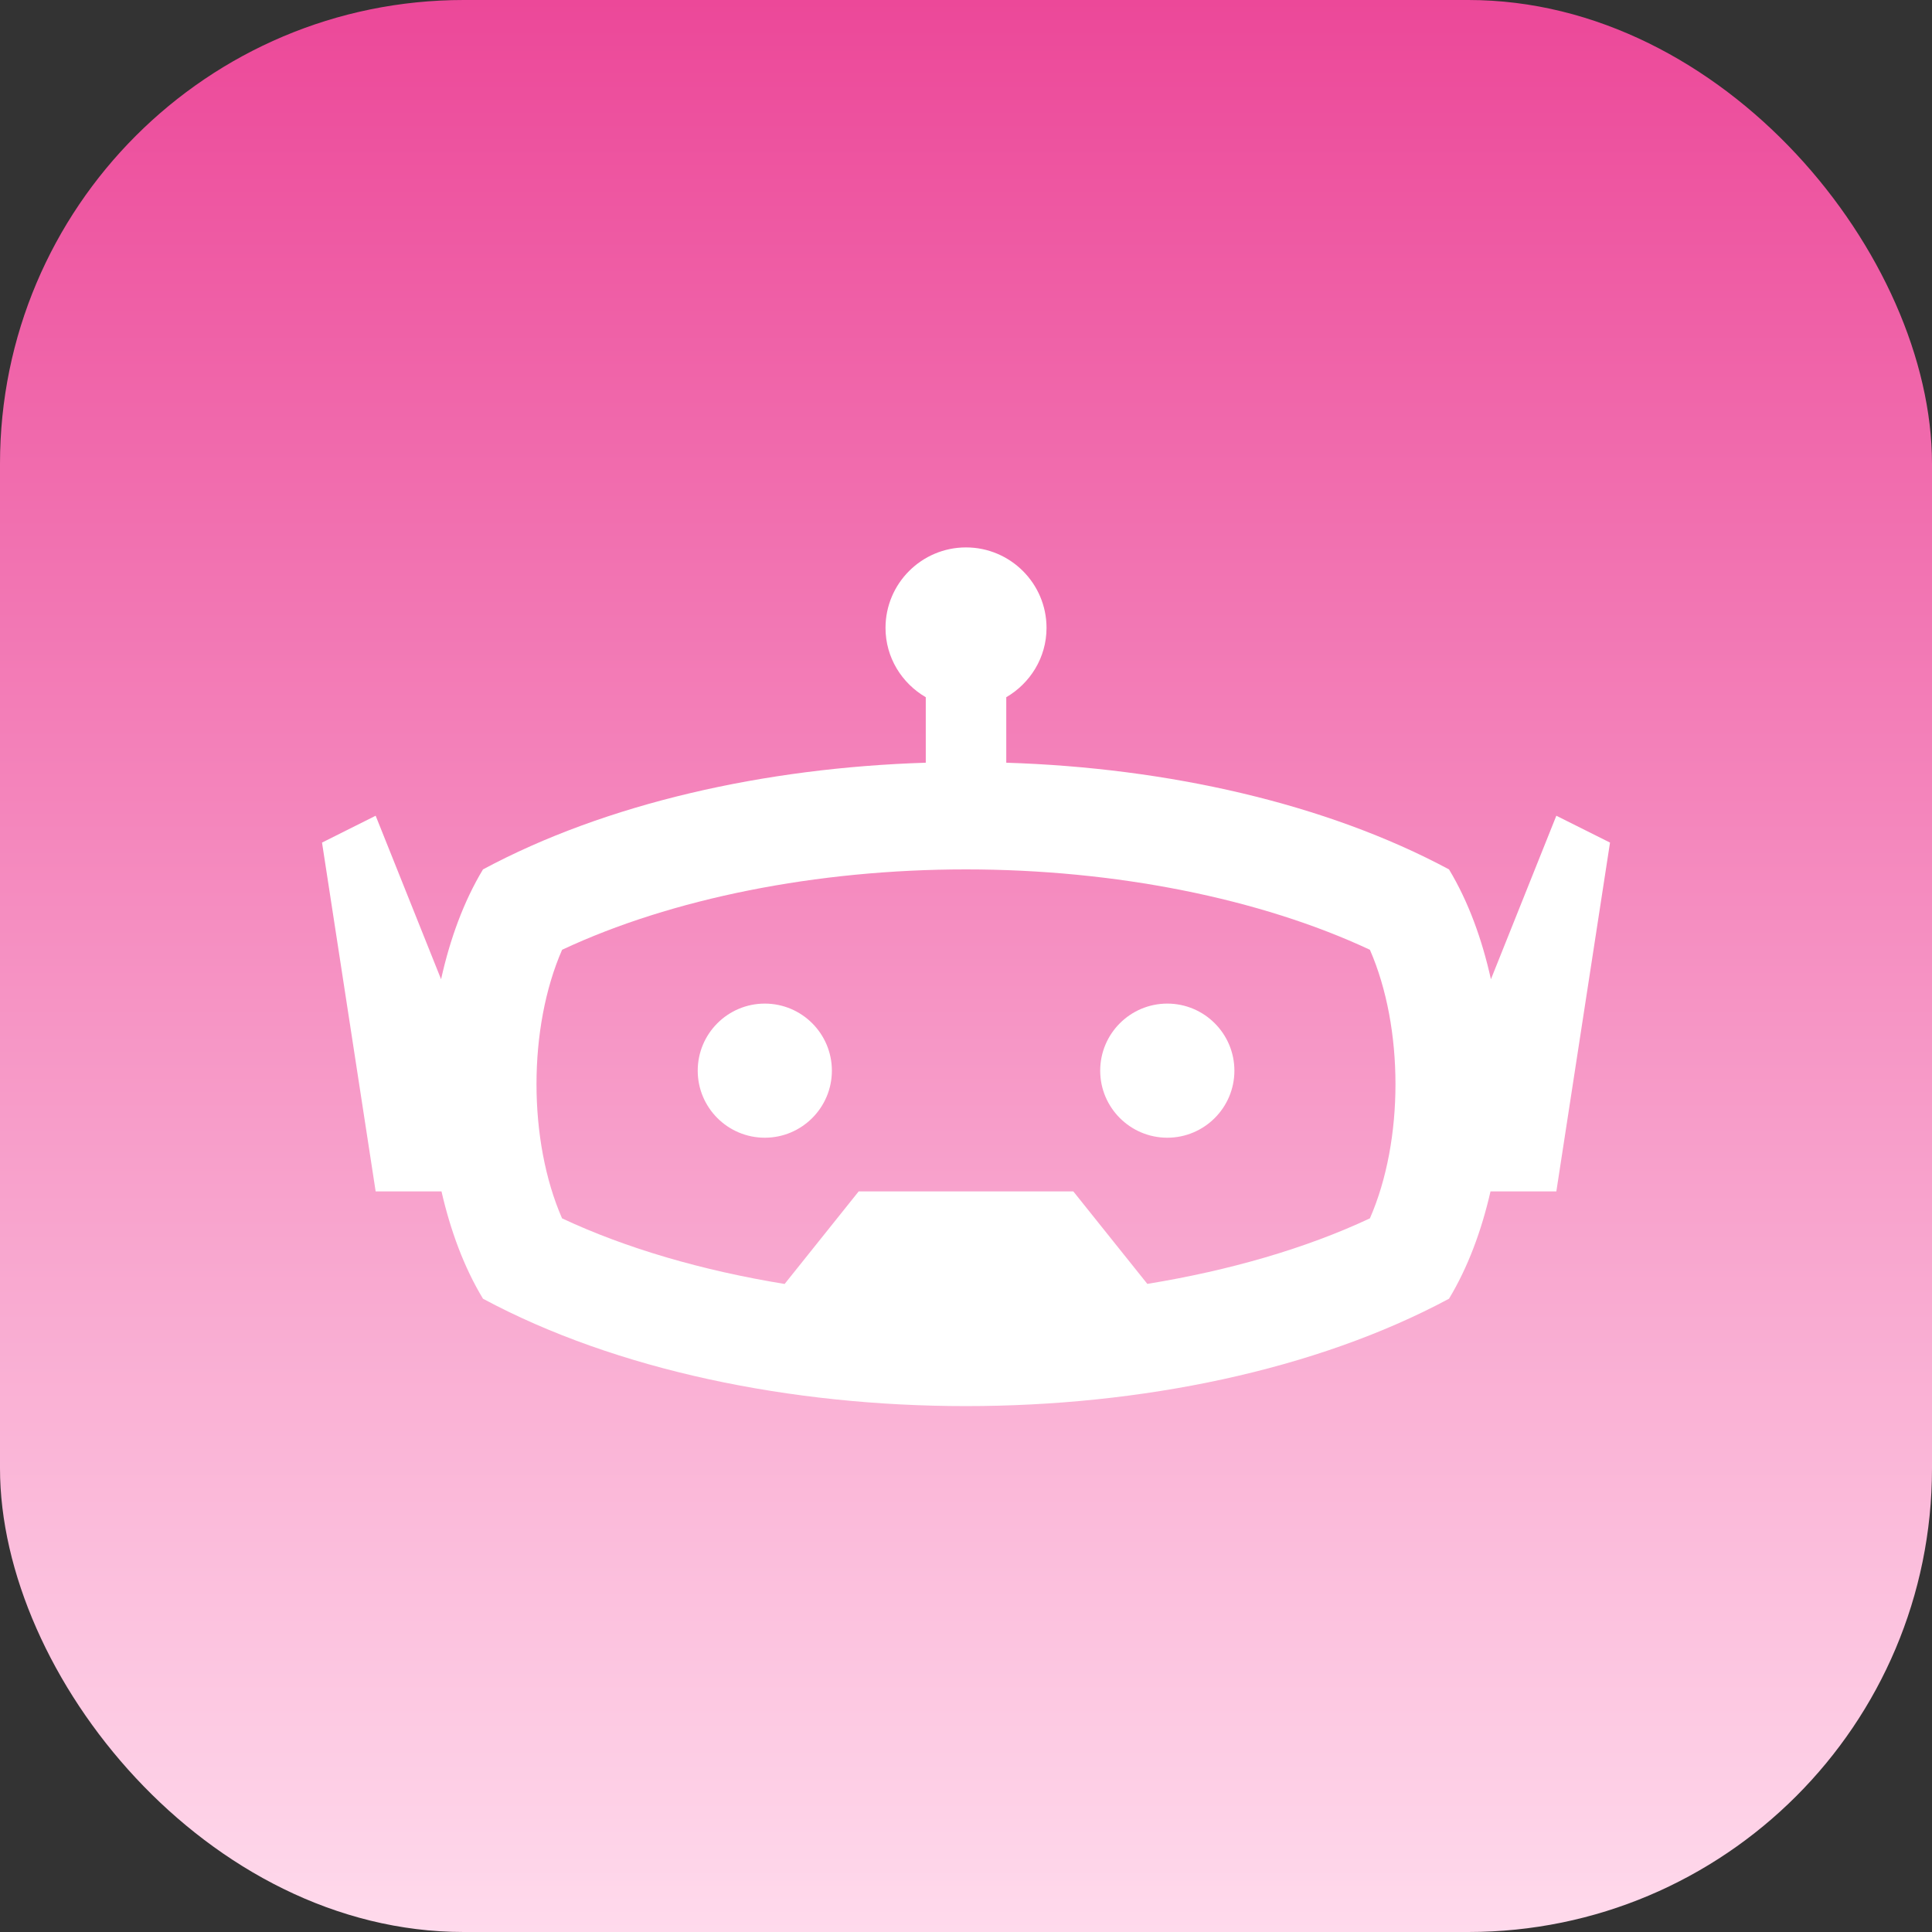
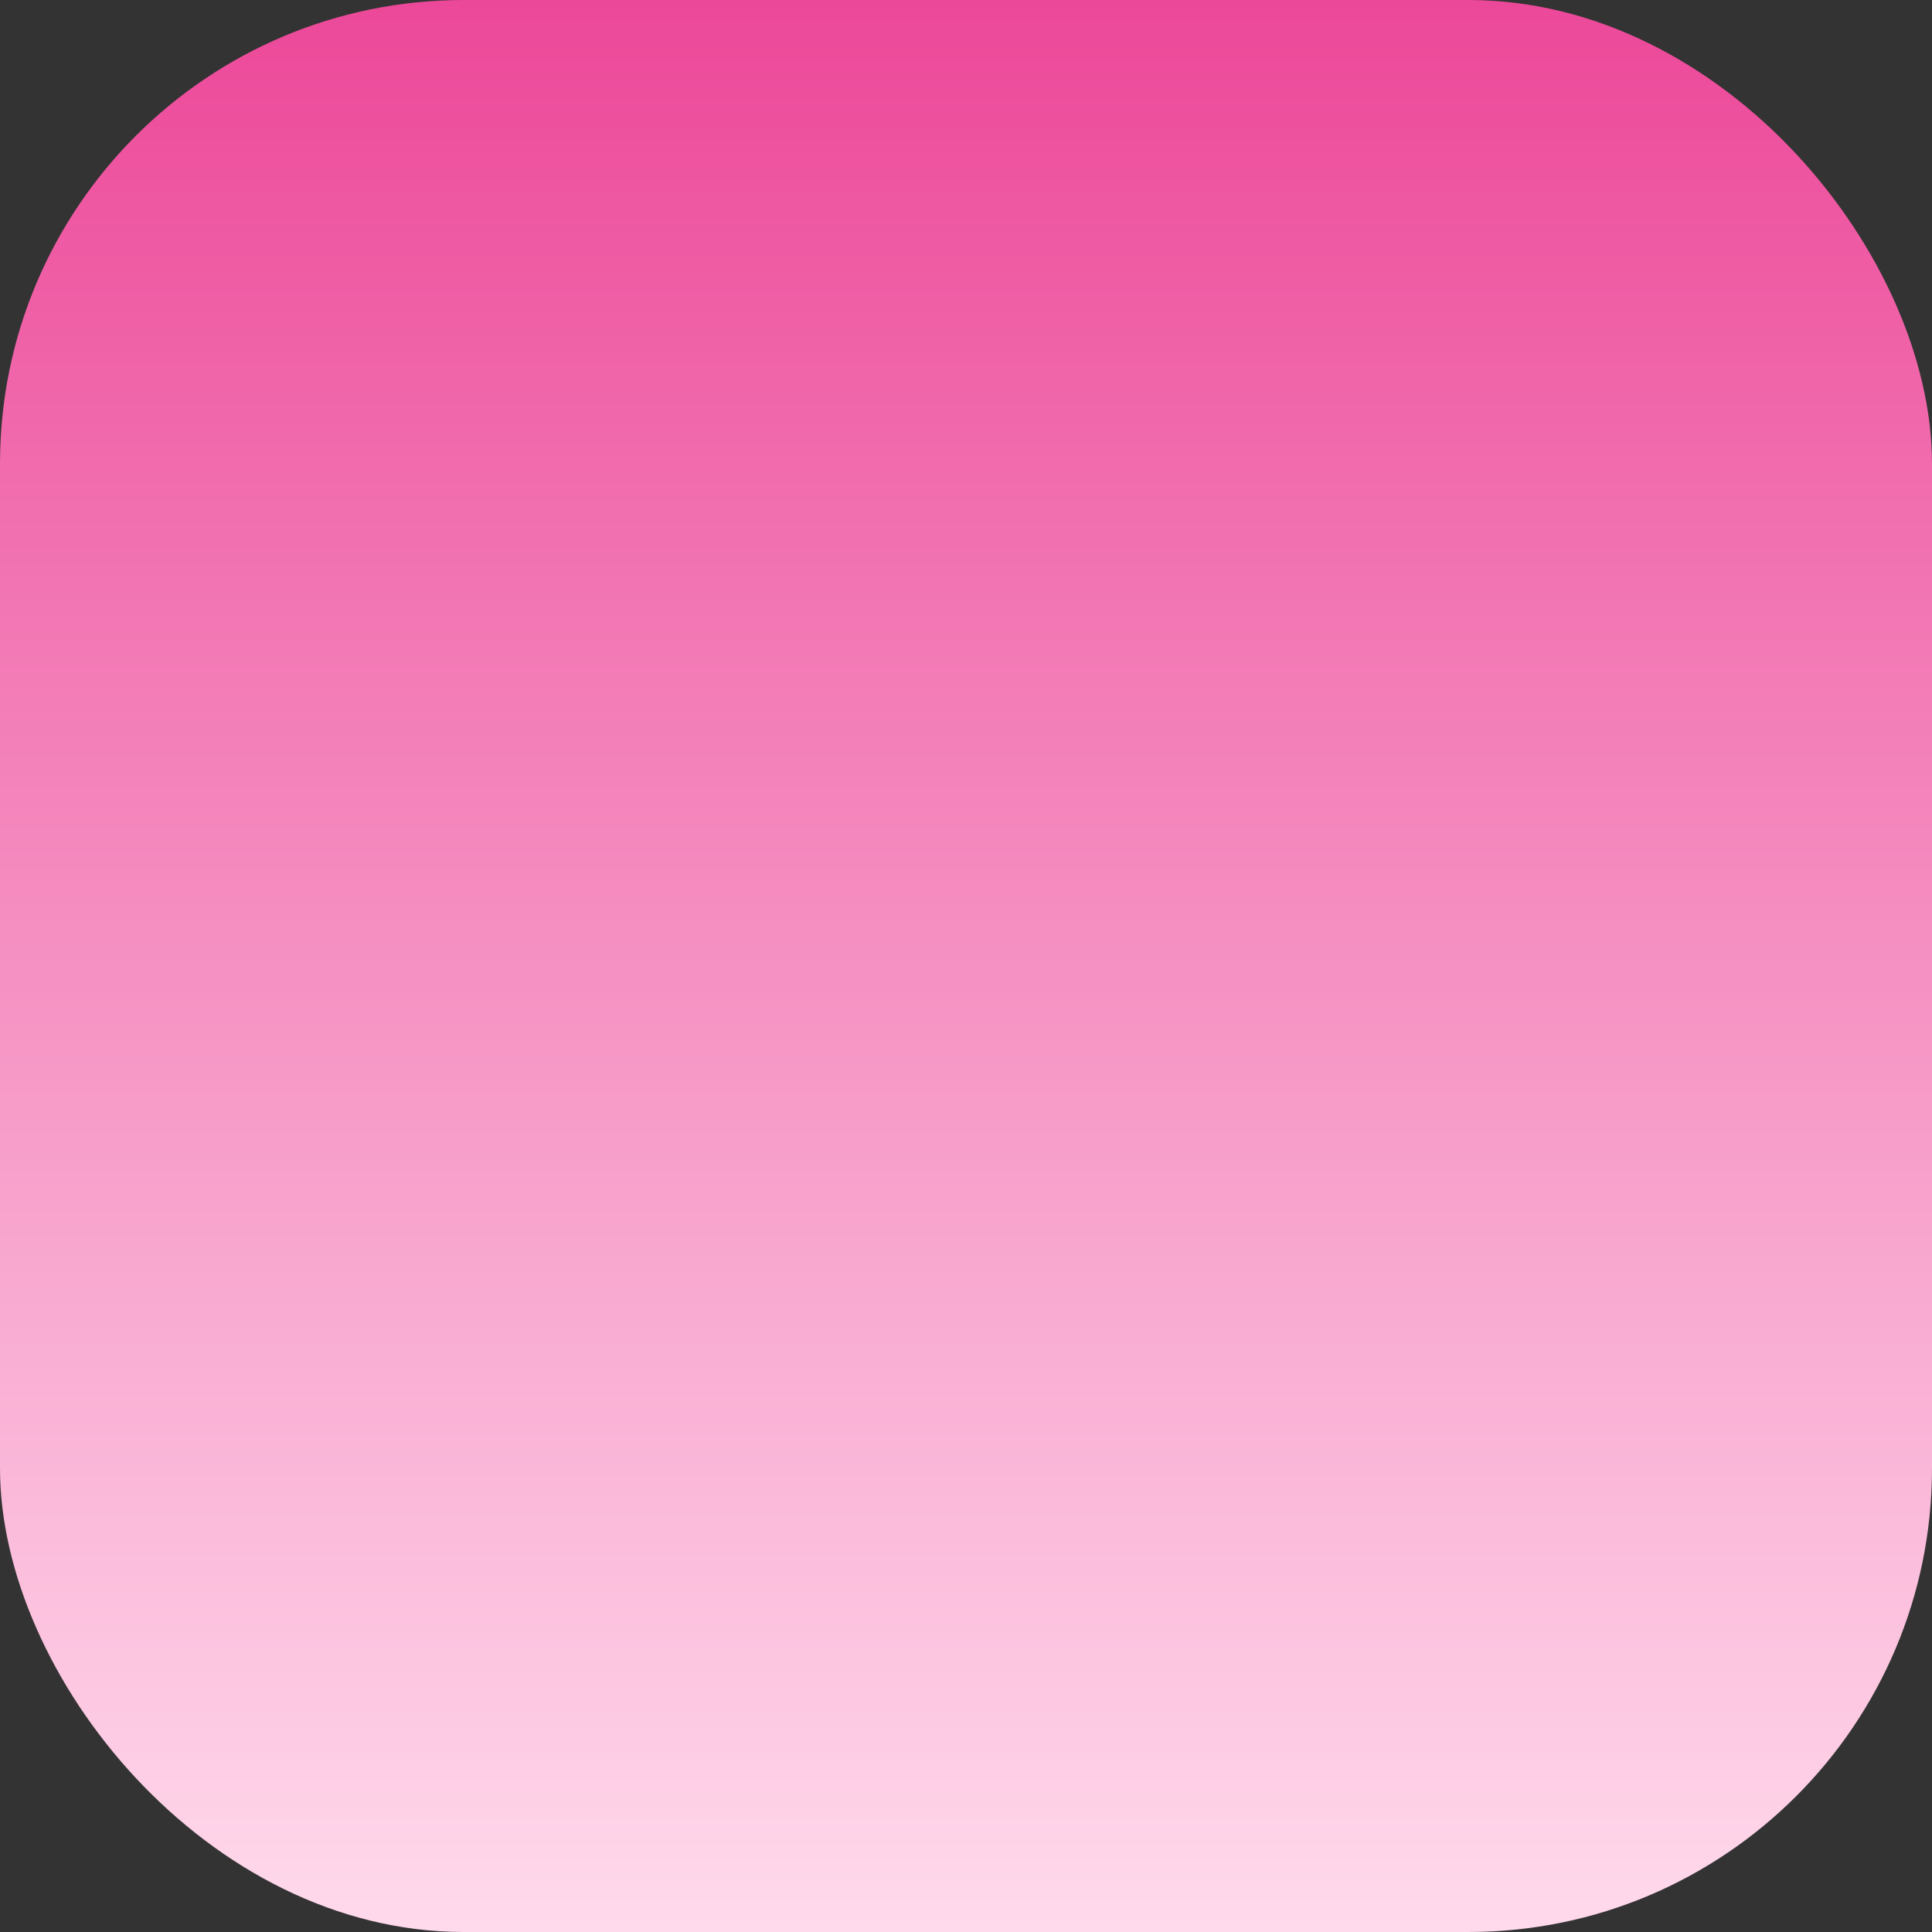
<svg xmlns="http://www.w3.org/2000/svg" width="50" height="50" viewBox="0 0 50 50" fill="none">
  <rect x="0" y="0" width="50" height="50" fill="#333333" stroke="none" />
  <rect width="50" height="50" rx="12" fill="url(#paint0_linear_493_403)" />
-   <path fill-rule="evenodd" clip-rule="evenodd" d="M27.084 16.25C27.084 15.101 26.149 14.167 25 14.167C23.851 14.167 22.917 15.101 22.917 16.25C22.917 17.017 23.339 17.683 23.959 18.044V19.739C19.787 19.87 15.686 20.79 12.5 22.5C11.998 23.332 11.645 24.308 11.415 25.343L9.722 21.111L8.334 21.806L9.722 30.834H11.426C11.658 31.846 12.008 32.798 12.5 33.611C19.4 37.316 30.594 37.316 37.5 33.611C37.991 32.798 38.343 31.846 38.574 30.834H40.278L41.667 21.806L40.278 21.111L38.585 25.343C38.355 24.309 38.002 23.332 37.5 22.5C34.313 20.791 30.212 19.87 26.042 19.739V18.044C26.661 17.683 27.084 17.017 27.084 16.25ZM19.793 29.444C20.75 29.444 21.529 28.666 21.529 27.709C21.529 26.751 20.75 25.973 19.793 25.973C18.835 25.973 18.057 26.751 18.057 27.709C18.057 28.666 18.835 29.444 19.793 29.444ZM30.21 29.444C31.167 29.444 31.946 28.666 31.946 27.709C31.946 26.751 31.167 25.973 30.21 25.973C29.252 25.973 28.473 26.751 28.473 27.709C28.473 28.666 29.252 29.444 30.21 29.444ZM29.693 33.227C31.82 32.88 33.796 32.308 35.453 31.531C36.336 29.515 36.335 26.599 35.453 24.58C32.618 23.253 28.864 22.5 24.997 22.5C21.132 22.5 17.378 23.253 14.547 24.58C13.664 26.598 13.664 29.515 14.546 31.531C16.203 32.308 18.18 32.882 20.306 33.229L22.222 30.834H27.778L29.693 33.227Z" fill="white" />
  <defs>
    <linearGradient id="paint0_linear_493_403" x1="25" y1="0" x2="25" y2="50" gradientUnits="userSpaceOnUse">
      <stop stop-color="#EC4899" />
      <stop offset="1" stop-color="#FFDAEC" />
    </linearGradient>
  </defs>
</svg>